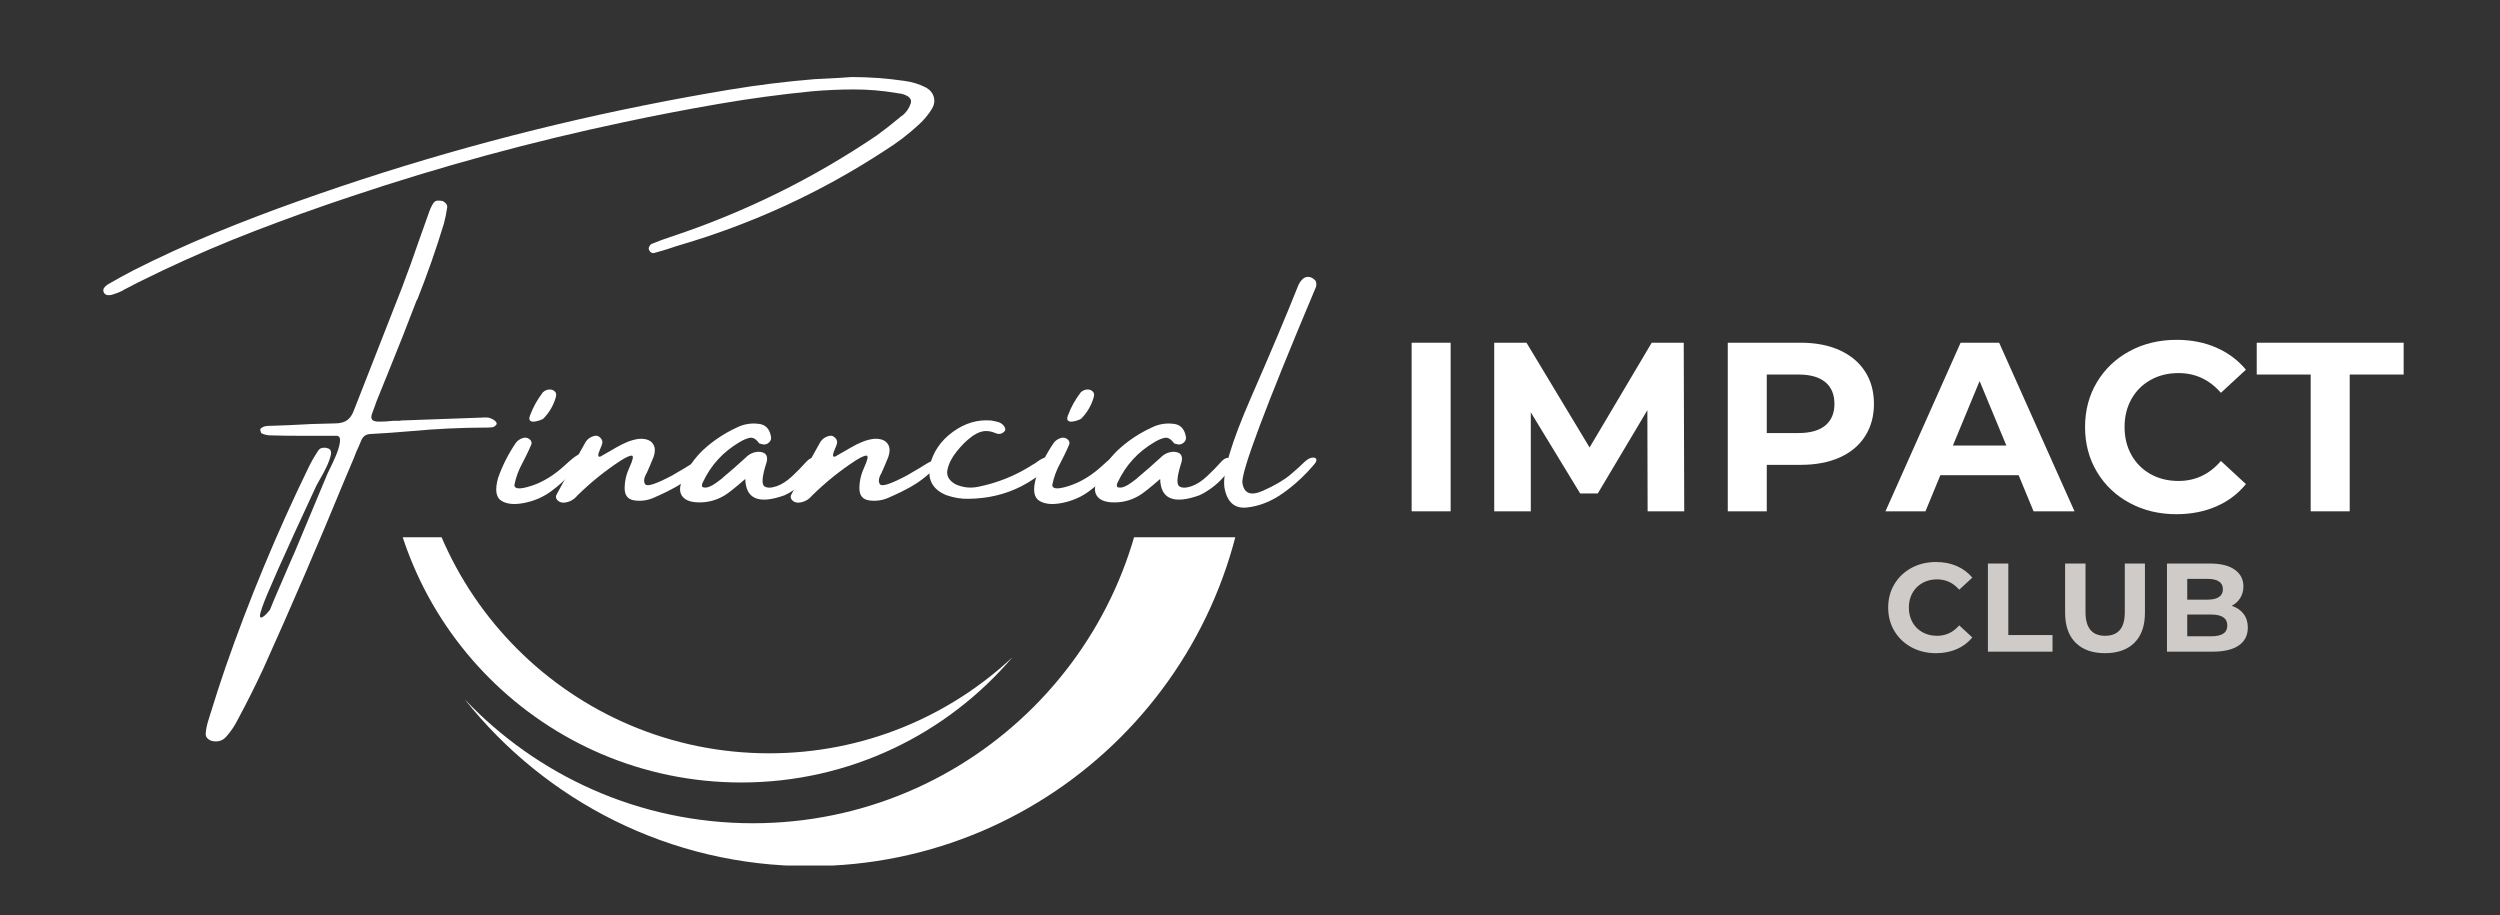
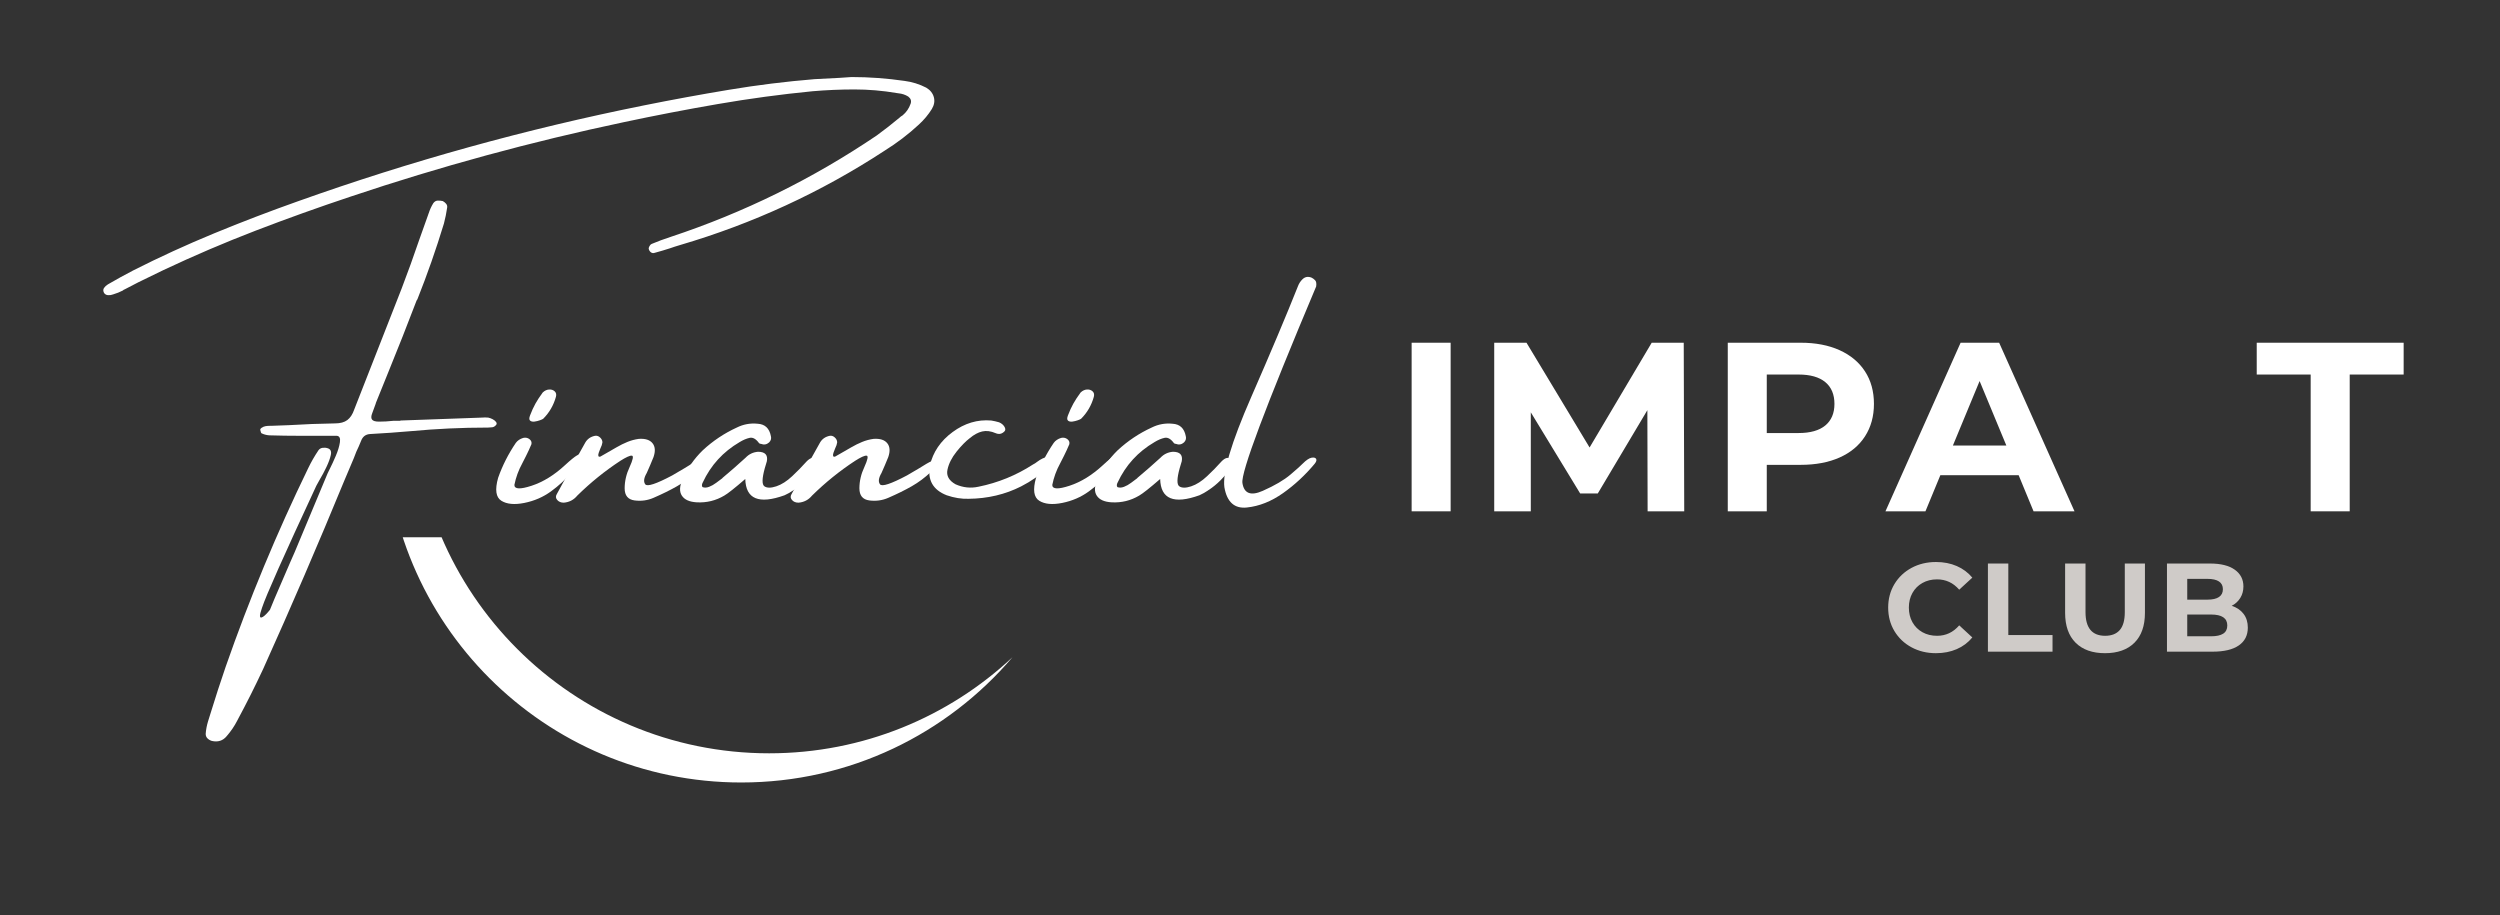
<svg xmlns="http://www.w3.org/2000/svg" width="1680" zoomAndPan="magnify" viewBox="0 0 1260 461.25" height="615" preserveAspectRatio="xMidYMid meet" version="1.0">
  <rect x="0" y="0" width="1260" height="461.25" fill="#333333" stroke="none" />
  <defs>
    <g />
    <clipPath id="b1eefaa062">
-       <path d="M 234 270.766 L 629.652 270.766 L 629.652 436.246 L 234 436.246 Z M 234 270.766 " clip-rule="nonzero" />
-     </clipPath>
+       </clipPath>
    <clipPath id="33db242a47">
      <path d="M 194.203 270.766 L 511 270.766 L 511 395 L 194.203 395 Z M 194.203 270.766 " clip-rule="nonzero" />
    </clipPath>
  </defs>
  <g clip-path="url(#b1eefaa062)">
-     <path fill="#ffffff" d="M 379.445 14.801 C 489.934 14.801 579.5 104.371 579.5 214.859 C 579.5 325.348 489.934 414.918 379.445 414.918 C 322.234 414.918 270.641 390.895 234.176 352.402 C 274.785 403.652 337.566 436.535 408.031 436.535 C 530.457 436.535 629.703 337.289 629.703 214.859 C 629.703 92.434 530.457 -6.816 408.031 -6.816 C 337.566 -6.816 274.785 26.066 234.176 77.32 C 270.641 38.824 322.234 14.801 379.445 14.801 " fill-opacity="1" fill-rule="nonzero" />
-   </g>
+     </g>
  <g clip-path="url(#33db242a47)">
    <path fill="#ffffff" d="M 373.609 394.375 C 428.344 394.375 477.355 369.879 510.281 331.246 C 478.191 361.277 435.07 379.668 387.652 379.668 C 288.504 379.668 208.129 299.297 208.129 200.152 C 208.129 155.746 224.262 115.117 250.965 83.781 C 215.969 116.539 194.094 163.145 194.094 214.859 C 194.094 314.008 274.461 394.375 373.609 394.375 " fill-opacity="1" fill-rule="nonzero" />
  </g>
  <g fill="#ffffff" fill-opacity="1">
    <g transform="translate(51.698, 272.424)">
      <g>
        <path d="M 415.141 -228.234 C 417.141 -227.035 418.41 -225.445 418.953 -223.469 C 419.492 -221.5 419.164 -219.516 417.969 -217.516 C 416.188 -214.641 414 -212.016 411.406 -209.641 C 406.156 -204.766 400.363 -200.352 394.031 -196.406 C 362.145 -175.562 327.801 -159.727 291 -148.906 C 289.312 -148.414 287.629 -147.875 285.953 -147.281 C 283.461 -146.469 280.922 -145.711 278.328 -145.016 C 277.617 -144.742 276.969 -144.82 276.375 -145.25 C 275.781 -145.688 275.398 -146.312 275.234 -147.125 C 275.234 -147.5 275.383 -147.941 275.688 -148.453 C 275.988 -148.973 276.328 -149.312 276.703 -149.469 C 279.785 -150.77 283.004 -151.961 286.359 -153.047 C 323.273 -165.273 357.863 -182.297 390.125 -204.109 C 394.07 -206.984 397.891 -209.961 401.578 -213.047 C 402.066 -213.535 402.609 -213.941 403.203 -214.266 C 405.098 -215.836 406.453 -217.812 407.266 -220.188 C 407.742 -221.594 407.336 -222.785 406.047 -223.766 C 404.578 -224.68 402.953 -225.223 401.172 -225.391 C 400.848 -225.391 400.492 -225.441 400.109 -225.547 C 393.078 -226.742 386.031 -227.344 378.969 -227.344 C 371.906 -227.344 364.852 -227.039 357.812 -226.438 C 341.844 -224.875 325.941 -222.723 310.109 -219.984 C 294.273 -217.254 278.484 -214.211 262.734 -210.859 C 216.078 -201.004 170.176 -188.5 125.031 -173.344 C 108.957 -167.988 93.031 -162.281 77.25 -156.219 C 61.477 -150.156 45.906 -143.492 30.531 -136.234 C 26.363 -134.18 22.195 -132.156 18.031 -130.156 C 15.812 -128.957 13.508 -127.766 11.125 -126.578 C 10.75 -126.473 10.453 -126.285 10.234 -126.016 C 8.66 -125.203 7.035 -124.551 5.359 -124.062 C 4.547 -123.738 3.691 -123.602 2.797 -123.656 C 1.91 -123.707 1.223 -124.086 0.734 -124.797 C 0.242 -125.766 0.242 -126.598 0.734 -127.297 C 1.223 -128.004 1.867 -128.602 2.672 -129.094 C 2.785 -129.195 2.977 -129.305 3.25 -129.422 C 7.145 -131.691 11.176 -133.91 15.344 -136.078 C 28.719 -142.848 42.332 -149.086 56.188 -154.797 C 70.039 -160.504 84.062 -165.875 98.25 -170.906 C 155.289 -191.258 213.477 -207.391 272.812 -219.297 C 287.094 -222.172 301.379 -224.797 315.672 -227.172 C 329.961 -229.555 344.363 -231.344 358.875 -232.531 C 363.039 -232.75 367.258 -232.969 371.531 -233.188 C 373.426 -233.344 375.406 -233.477 377.469 -233.594 C 386.395 -233.594 395.32 -232.941 404.25 -231.641 C 408.039 -231.148 411.672 -230.016 415.141 -228.234 Z M 194.375 -61.953 C 195.188 -61.785 195.957 -61.5 196.688 -61.094 C 197.414 -60.688 197.957 -60.238 198.312 -59.75 C 198.664 -59.27 198.707 -58.812 198.438 -58.375 C 197.844 -57.613 197.164 -57.18 196.406 -57.078 C 195.645 -56.973 194.914 -56.922 194.219 -56.922 C 194.051 -56.922 193.914 -56.922 193.812 -56.922 C 181.082 -56.922 168.281 -56.32 155.406 -55.125 C 148.633 -54.531 141.785 -54.047 134.859 -53.672 C 132.586 -53.555 131.047 -52.363 130.234 -50.094 C 129.523 -48.312 128.738 -46.523 127.875 -44.734 C 127.445 -43.703 127.039 -42.648 126.656 -41.578 C 124.977 -37.734 123.383 -33.969 121.875 -30.281 C 108.77 1.594 95.129 33.254 80.953 64.703 C 76.891 73.422 72.582 82.004 68.031 90.453 C 68.031 90.555 67.977 90.66 67.875 90.766 C 66.469 93.523 64.68 96.148 62.516 98.641 C 60.617 100.922 58.129 101.707 55.047 101 C 54.18 100.727 53.453 100.297 52.859 99.703 C 52.266 99.109 51.969 98.352 51.969 97.438 C 52.125 95.375 52.5 93.344 53.094 91.344 C 53.531 89.938 53.992 88.445 54.484 86.875 C 56.859 79.133 59.375 71.395 62.031 63.656 C 73.938 29.5 87.789 -3.844 103.594 -36.375 C 105.062 -39.457 106.797 -42.488 108.797 -45.469 C 109.285 -46.164 109.973 -46.582 110.859 -46.719 C 111.754 -46.852 112.609 -46.785 113.422 -46.516 C 114.891 -46.086 115.43 -44.977 115.047 -43.188 C 114.672 -41.406 113.926 -39.348 112.812 -37.016 C 111.707 -34.691 110.613 -32.641 109.531 -30.859 C 108.664 -29.391 108.066 -28.305 107.734 -27.609 C 91.391 7.523 82.27 28.016 80.375 33.859 C 79.676 35.859 79.328 37.207 79.328 37.906 C 79.328 38.613 79.566 38.91 80.047 38.797 C 80.535 38.691 81.078 38.367 81.672 37.828 C 82.273 37.297 82.832 36.727 83.344 36.125 C 83.852 35.531 84.191 35.125 84.359 34.906 C 85.055 33.125 85.812 31.285 86.625 29.391 C 89.281 23.273 91.906 17.188 94.5 11.125 C 95.312 9.332 96.098 7.547 96.859 5.766 C 102.43 -7.441 107.953 -20.648 113.422 -33.859 C 113.691 -34.348 114.047 -35.078 114.484 -36.047 C 115.453 -37.941 116.477 -40.16 117.562 -42.703 C 118.645 -45.242 119.332 -47.531 119.625 -49.562 C 119.926 -51.594 119.398 -52.664 118.047 -52.781 C 115.348 -52.781 112.617 -52.781 109.859 -52.781 C 108.066 -52.781 106.281 -52.781 104.5 -52.781 C 102.977 -52.781 101.379 -52.781 99.703 -52.781 C 94.453 -52.781 89.203 -52.859 83.953 -53.016 C 82.547 -53.129 81.25 -53.484 80.062 -54.078 C 79.945 -54.18 79.848 -54.379 79.766 -54.672 C 79.691 -54.973 79.598 -55.316 79.484 -55.703 C 79.484 -55.805 79.484 -55.91 79.484 -56.016 C 79.484 -56.129 79.551 -56.254 79.688 -56.391 C 79.82 -56.523 79.945 -56.645 80.062 -56.75 C 80.758 -57.238 81.457 -57.535 82.156 -57.641 C 82.863 -57.754 83.598 -57.812 84.359 -57.812 C 84.578 -57.812 84.797 -57.812 85.016 -57.812 C 87.984 -57.914 90.957 -58.023 93.938 -58.141 C 101.676 -58.617 109.414 -58.914 117.156 -59.031 C 119.812 -59.031 121.883 -59.598 123.375 -60.734 C 124.863 -61.867 126.016 -63.629 126.828 -66.016 C 130.672 -75.922 134.539 -85.797 138.438 -95.641 C 142.602 -106.141 146.719 -116.641 150.781 -127.141 C 153.863 -135.211 156.785 -143.305 159.547 -151.422 C 161.055 -155.703 162.598 -160.031 164.172 -164.406 C 164.172 -164.57 164.223 -164.707 164.328 -164.812 C 164.922 -166.707 165.707 -168.441 166.688 -170.016 C 167.281 -170.828 167.992 -171.258 168.828 -171.312 C 169.672 -171.363 170.555 -171.285 171.484 -171.078 C 172.18 -170.691 172.742 -170.227 173.172 -169.688 C 173.609 -169.145 173.773 -168.523 173.672 -167.828 C 173.285 -165.117 172.742 -162.438 172.047 -159.781 C 168.098 -146.789 163.633 -134.047 158.656 -121.547 C 158.383 -121.223 158.191 -120.867 158.078 -120.484 C 153.586 -108.691 148.961 -96.973 144.203 -85.328 C 142.035 -79.973 139.867 -74.613 137.703 -69.25 C 137.703 -69.145 137.703 -69.094 137.703 -69.094 C 137.109 -67.52 136.516 -65.895 135.922 -64.219 C 135.316 -62.707 135.285 -61.613 135.828 -60.938 C 136.367 -60.258 137.535 -59.922 139.328 -59.922 C 141.703 -59.922 144.082 -60.055 146.469 -60.328 C 147.551 -60.328 148.633 -60.328 149.719 -60.328 C 149.938 -60.328 150.098 -60.379 150.203 -60.484 C 163.898 -60.973 177.539 -61.461 191.125 -61.953 C 192.207 -62.055 193.289 -62.055 194.375 -61.953 Z M 194.375 -61.953 " />
      </g>
    </g>
  </g>
  <g fill="#ffffff" fill-opacity="1">
    <g transform="translate(255.673, 272.424)">
      <g>
        <path d="M 32.281 -34.219 C 29.383 -30.781 25.957 -27.625 22 -24.75 C 18.051 -21.883 13.586 -19.953 8.609 -18.953 C 3.629 -17.953 -0.238 -18.316 -3 -20.047 C -5.758 -21.785 -6.301 -25.629 -4.625 -31.578 C -2.457 -37.754 0.516 -43.629 4.297 -49.203 C 5.172 -50.391 6.414 -51.227 8.031 -51.719 C 9.227 -51.988 10.27 -51.785 11.156 -51.109 C 12.051 -50.43 12.391 -49.578 12.172 -48.547 C 11.359 -46.598 10.461 -44.648 9.484 -42.703 C 8.516 -40.754 7.867 -39.484 7.547 -38.891 C 5.648 -35.422 4.328 -31.797 3.578 -28.016 C 3.578 -25.848 6.473 -25.711 12.266 -27.609 C 18.055 -29.504 23.68 -32.977 29.141 -38.031 C 34.609 -43.094 37.223 -44.582 36.984 -42.5 C 36.742 -40.414 35.176 -37.656 32.281 -34.219 Z M 18.109 -61.375 C 17.836 -61.164 17.281 -60.91 16.438 -60.609 C 15.602 -60.305 14.711 -60.086 13.766 -59.953 C 12.816 -59.816 12.07 -59.969 11.531 -60.406 C 10.988 -60.844 10.961 -61.707 11.453 -63 C 12.316 -65.281 13.223 -67.27 14.172 -68.969 C 15.117 -70.676 16.348 -72.555 17.859 -74.609 C 18.836 -75.535 19.895 -76.035 21.031 -76.109 C 22.164 -76.191 23.109 -75.895 23.859 -75.219 C 24.617 -74.539 24.836 -73.609 24.516 -72.422 C 23.328 -68.148 21.191 -64.469 18.109 -61.375 Z M 18.109 -61.375 " />
      </g>
    </g>
  </g>
  <g fill="#ffffff" fill-opacity="1">
    <g transform="translate(289.826, 272.424)">
      <g>
        <path d="M 64.297 -40.516 C 65.172 -39.43 64.094 -37.453 61.062 -34.578 C 58.031 -31.711 54.805 -29.305 51.391 -27.359 C 47.984 -25.41 44.035 -23.461 39.547 -21.516 C 36.566 -20.211 33.395 -19.773 30.031 -20.203 C 26.676 -20.641 25 -22.672 25 -26.297 C 25 -29.93 25.844 -33.535 27.531 -37.109 C 29.207 -40.785 29.57 -42.676 28.625 -42.781 C 27.676 -42.895 25.711 -42.004 22.734 -40.109 C 14.992 -35.023 7.797 -29.207 1.141 -22.656 C -0.648 -20.488 -2.926 -19.297 -5.688 -19.078 C -7.094 -19.078 -8.188 -19.523 -8.969 -20.422 C -9.758 -21.316 -9.852 -22.273 -9.25 -23.297 C -4.488 -32.117 0.328 -40.836 5.203 -49.453 C 6.273 -51.234 7.895 -52.344 10.062 -52.781 C 10.988 -52.938 11.844 -52.648 12.625 -51.922 C 13.406 -51.191 13.797 -50.367 13.797 -49.453 C 13.691 -48.578 13.344 -47.547 12.75 -46.359 C 12.477 -45.66 12.219 -44.984 11.969 -44.328 C 11.727 -43.68 11.648 -43.141 11.734 -42.703 C 11.816 -42.273 12.156 -42.141 12.75 -42.297 C 13.562 -42.734 14.375 -43.195 15.188 -43.688 C 17.238 -44.875 19.211 -46.008 21.109 -47.094 C 22.785 -48.062 24.539 -48.926 26.375 -49.688 C 28.219 -50.445 30.145 -50.961 32.156 -51.234 C 35.406 -51.453 37.703 -50.719 39.047 -49.031 C 40.398 -47.352 40.566 -45.031 39.547 -42.062 C 38.461 -39.352 37.32 -36.672 36.125 -34.016 C 34.664 -31.523 34.422 -29.629 35.391 -28.328 C 36.367 -27.035 40.891 -28.523 48.953 -32.797 L 55.047 -36.375 C 60.785 -40.051 63.867 -41.43 64.297 -40.516 Z M 64.297 -40.516 " />
      </g>
    </g>
  </g>
  <g fill="#ffffff" fill-opacity="1">
    <g transform="translate(351.823, 272.424)">
      <g>
        <path d="M 58.906 -41.359 C 60.176 -40.629 60.27 -38.859 59.188 -36.047 C 57.613 -33.992 55.93 -32.07 54.141 -30.281 C 52.359 -28.5 50.414 -26.906 48.312 -25.5 C 48.145 -25.5 48.062 -25.441 48.062 -25.328 C 46.656 -24.359 45.164 -23.52 43.594 -22.812 C 30.656 -18.156 24.055 -20.891 23.797 -31.016 C 18.535 -26.461 15.016 -23.676 13.234 -22.656 C 8.953 -20.113 4.32 -18.977 -0.656 -19.25 C -4.332 -19.457 -6.832 -20.578 -8.156 -22.609 C -9.488 -24.641 -9.367 -27.391 -7.797 -30.859 C -5.41 -36.316 -2.023 -41.188 2.359 -45.469 C 7.492 -50.227 13.203 -54.047 19.484 -56.922 C 22.836 -58.598 26.359 -59.242 30.047 -58.859 C 33.723 -58.648 35.941 -56.566 36.703 -52.609 C 37.023 -51.422 36.727 -50.367 35.812 -49.453 C 34.613 -48.367 33.234 -48.125 31.672 -48.719 C 31.555 -48.719 31.406 -48.742 31.219 -48.797 C 31.031 -48.848 30.879 -48.93 30.766 -49.047 C 29.203 -51.203 27.617 -52.102 26.016 -51.75 C 24.422 -51.406 22.734 -50.691 20.953 -49.609 C 12.609 -44.734 6.41 -37.941 2.359 -29.234 C 2.141 -28.848 2.004 -28.426 1.953 -27.969 C 1.898 -27.508 2.035 -27.145 2.359 -26.875 C 3.328 -26.551 4.406 -26.617 5.594 -27.078 C 6.789 -27.535 7.984 -28.211 9.172 -29.109 C 10.359 -30.004 11.359 -30.75 12.172 -31.344 C 12.285 -31.5 12.344 -31.578 12.344 -31.578 C 16.289 -34.879 20.16 -38.266 23.953 -41.734 C 25.629 -43.516 27.711 -44.516 30.203 -44.734 C 33.773 -44.734 35.266 -43.141 34.672 -39.953 C 34.348 -38.754 33.992 -37.562 33.609 -36.375 C 32.203 -31.227 32.148 -28.207 33.453 -27.312 C 34.754 -26.426 36.742 -26.426 39.422 -27.312 C 42.098 -28.207 44.773 -29.914 47.453 -32.438 C 50.129 -34.957 52.391 -37.258 54.234 -39.344 C 56.078 -41.426 57.633 -42.098 58.906 -41.359 Z M 58.906 -41.359 " />
      </g>
    </g>
  </g>
  <g fill="#ffffff" fill-opacity="1">
    <g transform="translate(408.138, 272.424)">
      <g>
        <path d="M 64.297 -40.516 C 65.172 -39.43 64.094 -37.453 61.062 -34.578 C 58.031 -31.711 54.805 -29.305 51.391 -27.359 C 47.984 -25.41 44.035 -23.461 39.547 -21.516 C 36.566 -20.211 33.395 -19.773 30.031 -20.203 C 26.676 -20.641 25 -22.672 25 -26.297 C 25 -29.93 25.844 -33.535 27.531 -37.109 C 29.207 -40.785 29.57 -42.676 28.625 -42.781 C 27.676 -42.895 25.711 -42.004 22.734 -40.109 C 14.992 -35.023 7.797 -29.207 1.141 -22.656 C -0.648 -20.488 -2.926 -19.297 -5.688 -19.078 C -7.094 -19.078 -8.188 -19.523 -8.969 -20.422 C -9.758 -21.316 -9.852 -22.273 -9.25 -23.297 C -4.488 -32.117 0.328 -40.836 5.203 -49.453 C 6.273 -51.234 7.895 -52.344 10.062 -52.781 C 10.988 -52.938 11.844 -52.648 12.625 -51.922 C 13.406 -51.191 13.797 -50.367 13.797 -49.453 C 13.691 -48.578 13.344 -47.547 12.75 -46.359 C 12.477 -45.66 12.219 -44.984 11.969 -44.328 C 11.727 -43.68 11.648 -43.141 11.734 -42.703 C 11.816 -42.273 12.156 -42.141 12.75 -42.297 C 13.562 -42.734 14.375 -43.195 15.188 -43.688 C 17.238 -44.875 19.211 -46.008 21.109 -47.094 C 22.785 -48.062 24.539 -48.926 26.375 -49.688 C 28.219 -50.445 30.145 -50.961 32.156 -51.234 C 35.406 -51.453 37.703 -50.719 39.047 -49.031 C 40.398 -47.352 40.566 -45.031 39.547 -42.062 C 38.461 -39.352 37.32 -36.672 36.125 -34.016 C 34.664 -31.523 34.422 -29.629 35.391 -28.328 C 36.367 -27.035 40.891 -28.523 48.953 -32.797 L 55.047 -36.375 C 60.785 -40.051 63.867 -41.43 64.297 -40.516 Z M 64.297 -40.516 " />
      </g>
    </g>
  </g>
  <g fill="#ffffff" fill-opacity="1">
    <g transform="translate(470.135, 272.424)">
      <g>
        <path d="M 58.547 -42.297 C 58.816 -42.297 59.125 -42.227 59.469 -42.094 C 59.82 -41.957 60.109 -41.785 60.328 -41.578 C 61.086 -40.867 61.164 -40.023 60.562 -39.047 C 59.812 -38.234 59.082 -37.531 58.375 -36.938 C 54.207 -33.094 49.582 -29.875 44.5 -27.281 C 36.488 -23.219 27.664 -21.133 18.031 -21.031 C 14.457 -20.914 10.773 -21.508 6.984 -22.812 C 0.055 -25.52 -2.758 -30.523 -1.469 -37.828 C 0.102 -44.598 3.922 -50.211 9.984 -54.672 C 16.047 -59.141 22.539 -61.078 29.469 -60.484 C 30.77 -60.266 32.07 -59.969 33.375 -59.594 C 34.562 -59.102 35.453 -58.383 36.047 -57.438 C 36.641 -56.488 36.695 -55.719 36.219 -55.125 C 34.914 -53.719 33.426 -53.367 31.75 -54.078 C 29.258 -55.16 26.973 -55.457 24.891 -54.969 C 22.805 -54.477 20.707 -53.344 18.594 -51.562 C 16.531 -49.988 14.305 -47.711 11.922 -44.734 C 9.547 -41.754 8.035 -38.75 7.391 -35.719 C 6.742 -32.688 8.098 -30.227 11.453 -28.344 C 15.234 -26.656 19.102 -26.25 23.062 -27.125 C 32.906 -29.125 42.051 -32.859 50.5 -38.328 C 51.258 -38.703 51.938 -39.133 52.531 -39.625 C 53.445 -40.32 54.379 -40.898 55.328 -41.359 C 56.273 -41.828 57.348 -42.141 58.547 -42.297 Z M 58.547 -42.297 " />
      </g>
    </g>
  </g>
  <g fill="#ffffff" fill-opacity="1">
    <g transform="translate(526.774, 272.424)">
      <g>
        <path d="M 32.281 -34.219 C 29.383 -30.781 25.957 -27.625 22 -24.75 C 18.051 -21.883 13.586 -19.953 8.609 -18.953 C 3.629 -17.953 -0.238 -18.316 -3 -20.047 C -5.758 -21.785 -6.301 -25.629 -4.625 -31.578 C -2.457 -37.754 0.516 -43.629 4.297 -49.203 C 5.172 -50.391 6.414 -51.227 8.031 -51.719 C 9.227 -51.988 10.27 -51.785 11.156 -51.109 C 12.051 -50.43 12.391 -49.578 12.172 -48.547 C 11.359 -46.598 10.461 -44.648 9.484 -42.703 C 8.516 -40.754 7.867 -39.484 7.547 -38.891 C 5.648 -35.422 4.328 -31.797 3.578 -28.016 C 3.578 -25.848 6.473 -25.711 12.266 -27.609 C 18.055 -29.504 23.68 -32.977 29.141 -38.031 C 34.609 -43.094 37.223 -44.582 36.984 -42.5 C 36.742 -40.414 35.176 -37.656 32.281 -34.219 Z M 18.109 -61.375 C 17.836 -61.164 17.281 -60.91 16.438 -60.609 C 15.602 -60.305 14.711 -60.086 13.766 -59.953 C 12.816 -59.816 12.07 -59.969 11.531 -60.406 C 10.988 -60.844 10.961 -61.707 11.453 -63 C 12.316 -65.281 13.223 -67.27 14.172 -68.969 C 15.117 -70.676 16.348 -72.555 17.859 -74.609 C 18.836 -75.535 19.895 -76.035 21.031 -76.109 C 22.164 -76.191 23.109 -75.895 23.859 -75.219 C 24.617 -74.539 24.836 -73.609 24.516 -72.422 C 23.328 -68.148 21.191 -64.469 18.109 -61.375 Z M 18.109 -61.375 " />
      </g>
    </g>
  </g>
  <g fill="#ffffff" fill-opacity="1">
    <g transform="translate(560.928, 272.424)">
      <g>
        <path d="M 58.906 -41.359 C 60.176 -40.629 60.27 -38.859 59.188 -36.047 C 57.613 -33.992 55.93 -32.07 54.141 -30.281 C 52.359 -28.5 50.414 -26.906 48.312 -25.5 C 48.145 -25.5 48.062 -25.441 48.062 -25.328 C 46.656 -24.359 45.164 -23.52 43.594 -22.812 C 30.656 -18.156 24.055 -20.891 23.797 -31.016 C 18.535 -26.461 15.016 -23.676 13.234 -22.656 C 8.953 -20.113 4.32 -18.977 -0.656 -19.25 C -4.332 -19.457 -6.832 -20.578 -8.156 -22.609 C -9.488 -24.641 -9.367 -27.391 -7.797 -30.859 C -5.41 -36.316 -2.023 -41.188 2.359 -45.469 C 7.492 -50.227 13.203 -54.047 19.484 -56.922 C 22.836 -58.598 26.359 -59.242 30.047 -58.859 C 33.723 -58.648 35.941 -56.566 36.703 -52.609 C 37.023 -51.422 36.727 -50.367 35.812 -49.453 C 34.613 -48.367 33.234 -48.125 31.672 -48.719 C 31.555 -48.719 31.406 -48.742 31.219 -48.797 C 31.031 -48.848 30.879 -48.93 30.766 -49.047 C 29.203 -51.203 27.617 -52.102 26.016 -51.75 C 24.422 -51.406 22.734 -50.691 20.953 -49.609 C 12.609 -44.734 6.41 -37.941 2.359 -29.234 C 2.141 -28.848 2.004 -28.426 1.953 -27.969 C 1.898 -27.508 2.035 -27.145 2.359 -26.875 C 3.328 -26.551 4.406 -26.617 5.594 -27.078 C 6.789 -27.535 7.984 -28.211 9.172 -29.109 C 10.359 -30.004 11.359 -30.75 12.172 -31.344 C 12.285 -31.5 12.344 -31.578 12.344 -31.578 C 16.289 -34.879 20.16 -38.266 23.953 -41.734 C 25.629 -43.516 27.711 -44.516 30.203 -44.734 C 33.773 -44.734 35.266 -43.141 34.672 -39.953 C 34.348 -38.754 33.992 -37.562 33.609 -36.375 C 32.203 -31.227 32.148 -28.207 33.453 -27.312 C 34.754 -26.426 36.742 -26.426 39.422 -27.312 C 42.098 -28.207 44.773 -29.914 47.453 -32.438 C 50.129 -34.957 52.391 -37.258 54.234 -39.344 C 56.078 -41.426 57.633 -42.098 58.906 -41.359 Z M 58.906 -41.359 " />
      </g>
    </g>
  </g>
  <g fill="#ffffff" fill-opacity="1">
    <g transform="translate(617.242, 272.424)">
      <g>
        <path d="M 39.297 -38.734 C 41.078 -40.516 42.562 -41.516 43.75 -41.734 C 44.945 -41.953 45.723 -41.758 46.078 -41.156 C 46.43 -40.562 46.203 -39.754 45.391 -38.734 C 40.617 -32.992 35.285 -28.039 29.391 -23.875 C 23.492 -19.707 17.414 -17.297 11.156 -16.641 C 4.906 -15.992 1.133 -19.406 -0.156 -26.875 C -1.133 -34.289 3.352 -49.391 13.312 -72.172 C 23.27 -94.961 31.145 -113.641 36.938 -128.203 C 37.426 -129.504 38.16 -130.641 39.141 -131.609 C 40.43 -132.91 41.973 -133.207 43.766 -132.5 C 44.359 -132.227 44.953 -131.797 45.547 -131.203 C 46.141 -130.609 46.328 -129.555 46.109 -128.047 C 20.516 -67.305 8.125 -34.285 8.938 -28.984 C 9.75 -23.68 13.172 -22.367 19.203 -25.047 C 25.234 -27.723 29.883 -30.453 33.156 -33.234 C 36.438 -36.023 38.484 -37.859 39.297 -38.734 Z M 39.297 -38.734 " />
      </g>
    </g>
  </g>
  <g fill="#ffffff" fill-opacity="1">
    <g transform="translate(701.385, 257.704)">
      <g>
        <path d="M 10.078 -84.969 L 29.734 -84.969 L 29.734 0 L 10.078 0 Z M 10.078 -84.969 " />
      </g>
    </g>
  </g>
  <g fill="#ffffff" fill-opacity="1">
    <g transform="translate(743.008, 257.704)">
      <g>
        <path d="M 87.391 0 L 87.266 -50.984 L 62.266 -8.984 L 53.406 -8.984 L 28.516 -49.891 L 28.516 0 L 10.078 0 L 10.078 -84.969 L 26.344 -84.969 L 58.141 -32.172 L 89.453 -84.969 L 105.594 -84.969 L 105.844 0 Z M 87.391 0 " />
      </g>
    </g>
  </g>
  <g fill="#ffffff" fill-opacity="1">
    <g transform="translate(860.717, 257.704)">
      <g>
        <path d="M 46.844 -84.969 C 54.375 -84.969 60.91 -83.711 66.453 -81.203 C 71.992 -78.691 76.258 -75.129 79.25 -70.516 C 82.25 -65.898 83.75 -60.441 83.75 -54.141 C 83.75 -47.898 82.25 -42.453 79.25 -37.797 C 76.258 -33.148 71.992 -29.594 66.453 -27.125 C 60.91 -24.656 54.375 -23.422 46.844 -23.422 L 29.734 -23.422 L 29.734 0 L 10.078 0 L 10.078 -84.969 Z M 45.766 -39.453 C 51.672 -39.453 56.16 -40.723 59.234 -43.266 C 62.305 -45.816 63.844 -49.441 63.844 -54.141 C 63.844 -58.91 62.305 -62.566 59.234 -65.109 C 56.16 -67.66 51.672 -68.938 45.766 -68.938 L 29.734 -68.938 L 29.734 -39.453 Z M 45.766 -39.453 " />
      </g>
    </g>
  </g>
  <g fill="#ffffff" fill-opacity="1">
    <g transform="translate(951.364, 257.704)">
      <g>
-         <path d="M 66.031 -18.203 L 26.578 -18.203 L 19.062 0 L -1.094 0 L 36.781 -84.969 L 56.203 -84.969 L 94.188 0 L 73.547 0 Z M 59.844 -33.141 L 46.359 -65.656 L 32.891 -33.141 Z M 59.844 -33.141 " />
+         <path d="M 66.031 -18.203 L 26.578 -18.203 L 19.062 0 L -1.094 0 L 36.781 -84.969 L 56.203 -84.969 L 94.188 0 L 73.547 0 Z M 59.844 -33.141 L 46.359 -65.656 L 32.891 -33.141 Z " />
      </g>
    </g>
  </g>
  <g fill="#ffffff" fill-opacity="1">
    <g transform="translate(1046.138, 257.704)">
      <g>
-         <path d="M 50.734 1.453 C 42.078 1.453 34.25 -0.426 27.25 -4.188 C 20.25 -7.945 14.742 -13.164 10.734 -19.844 C 6.734 -26.52 4.734 -34.066 4.734 -42.484 C 4.734 -50.898 6.734 -58.441 10.734 -65.109 C 14.742 -71.785 20.25 -77.004 27.25 -80.766 C 34.25 -84.535 42.117 -86.422 50.859 -86.422 C 58.223 -86.422 64.879 -85.125 70.828 -82.531 C 76.773 -79.945 81.77 -76.227 85.812 -71.375 L 73.188 -59.719 C 67.445 -66.352 60.328 -69.672 51.828 -69.672 C 46.566 -69.672 41.875 -68.516 37.75 -66.203 C 33.625 -63.898 30.406 -60.688 28.094 -56.562 C 25.789 -52.438 24.641 -47.742 24.641 -42.484 C 24.641 -37.223 25.789 -32.531 28.094 -28.406 C 30.406 -24.281 33.625 -21.062 37.75 -18.75 C 41.875 -16.445 46.566 -15.297 51.828 -15.297 C 60.328 -15.297 67.445 -18.656 73.188 -25.375 L 85.812 -13.719 C 81.77 -8.781 76.754 -5.016 70.766 -2.422 C 64.773 0.16 58.098 1.453 50.734 1.453 Z M 50.734 1.453 " />
-       </g>
+         </g>
    </g>
  </g>
  <g fill="#ffffff" fill-opacity="1">
    <g transform="translate(1136.907, 257.704)">
      <g>
        <path d="M 27.672 -68.938 L 0.484 -68.938 L 0.484 -84.969 L 74.531 -84.969 L 74.531 -68.938 L 47.344 -68.938 L 47.344 0 L 27.672 0 Z M 27.672 -68.938 " />
      </g>
    </g>
  </g>
  <g fill="#cfcbc8" fill-opacity="1">
    <g transform="translate(949.174, 328.44)">
      <g>
        <path d="M 26.531 0.766 C 22 0.766 17.906 -0.219 14.25 -2.188 C 10.594 -4.156 7.711 -6.883 5.609 -10.375 C 3.516 -13.863 2.469 -17.812 2.469 -22.219 C 2.469 -26.613 3.516 -30.555 5.609 -34.047 C 7.711 -37.535 10.594 -40.266 14.25 -42.234 C 17.906 -44.203 22.02 -45.188 26.594 -45.188 C 30.445 -45.188 33.926 -44.508 37.031 -43.156 C 40.145 -41.801 42.758 -39.852 44.875 -37.312 L 38.266 -31.234 C 35.266 -34.703 31.539 -36.438 27.094 -36.438 C 24.344 -36.438 21.891 -35.832 19.734 -34.625 C 17.578 -33.414 15.895 -31.734 14.688 -29.578 C 13.488 -27.422 12.891 -24.969 12.891 -22.219 C 12.891 -19.469 13.488 -17.008 14.688 -14.844 C 15.895 -12.688 17.578 -11.004 19.734 -9.797 C 21.891 -8.598 24.344 -8 27.094 -8 C 31.539 -8 35.266 -9.754 38.266 -13.266 L 44.875 -7.172 C 42.758 -4.586 40.133 -2.617 37 -1.266 C 33.875 0.086 30.383 0.766 26.531 0.766 Z M 26.531 0.766 " />
      </g>
    </g>
  </g>
  <g fill="#cfcbc8" fill-opacity="1">
    <g transform="translate(996.643, 328.44)">
      <g>
        <path d="M 5.266 -44.422 L 15.547 -44.422 L 15.547 -8.375 L 37.828 -8.375 L 37.828 0 L 5.266 0 Z M 5.266 -44.422 " />
      </g>
    </g>
  </g>
  <g fill="#cfcbc8" fill-opacity="1">
    <g transform="translate(1035.926, 328.44)">
      <g>
        <path d="M 25 0.766 C 18.656 0.766 13.719 -0.988 10.188 -4.5 C 6.656 -8.02 4.891 -13.035 4.891 -19.547 L 4.891 -44.422 L 15.172 -44.422 L 15.172 -19.922 C 15.172 -11.973 18.469 -8 25.062 -8 C 28.281 -8 30.734 -8.957 32.422 -10.875 C 34.117 -12.801 34.969 -15.816 34.969 -19.922 L 34.969 -44.422 L 45.125 -44.422 L 45.125 -19.547 C 45.125 -13.035 43.359 -8.02 39.828 -4.5 C 36.297 -0.988 31.352 0.766 25 0.766 Z M 25 0.766 " />
      </g>
    </g>
  </g>
  <g fill="#cfcbc8" fill-opacity="1">
    <g transform="translate(1086.885, 328.44)">
      <g>
        <path d="M 37.891 -23.109 C 40.43 -22.297 42.422 -20.945 43.859 -19.062 C 45.297 -17.188 46.016 -14.875 46.016 -12.125 C 46.016 -8.227 44.5 -5.234 41.469 -3.141 C 38.445 -1.047 34.039 0 28.25 0 L 5.266 0 L 5.266 -44.422 L 26.969 -44.422 C 32.383 -44.422 36.539 -43.383 39.438 -41.312 C 42.344 -39.238 43.797 -36.426 43.797 -32.875 C 43.797 -30.719 43.273 -28.789 42.234 -27.094 C 41.203 -25.406 39.754 -24.078 37.891 -23.109 Z M 15.484 -36.688 L 15.484 -26.219 L 25.703 -26.219 C 28.242 -26.219 30.172 -26.66 31.484 -27.547 C 32.797 -28.43 33.453 -29.742 33.453 -31.484 C 33.453 -33.211 32.797 -34.508 31.484 -35.375 C 30.172 -36.25 28.242 -36.688 25.703 -36.688 Z M 27.484 -7.75 C 30.191 -7.75 32.234 -8.191 33.609 -9.078 C 34.984 -9.961 35.672 -11.336 35.672 -13.203 C 35.672 -16.879 32.941 -18.719 27.484 -18.719 L 15.484 -18.719 L 15.484 -7.75 Z M 27.484 -7.75 " />
      </g>
    </g>
  </g>
</svg>